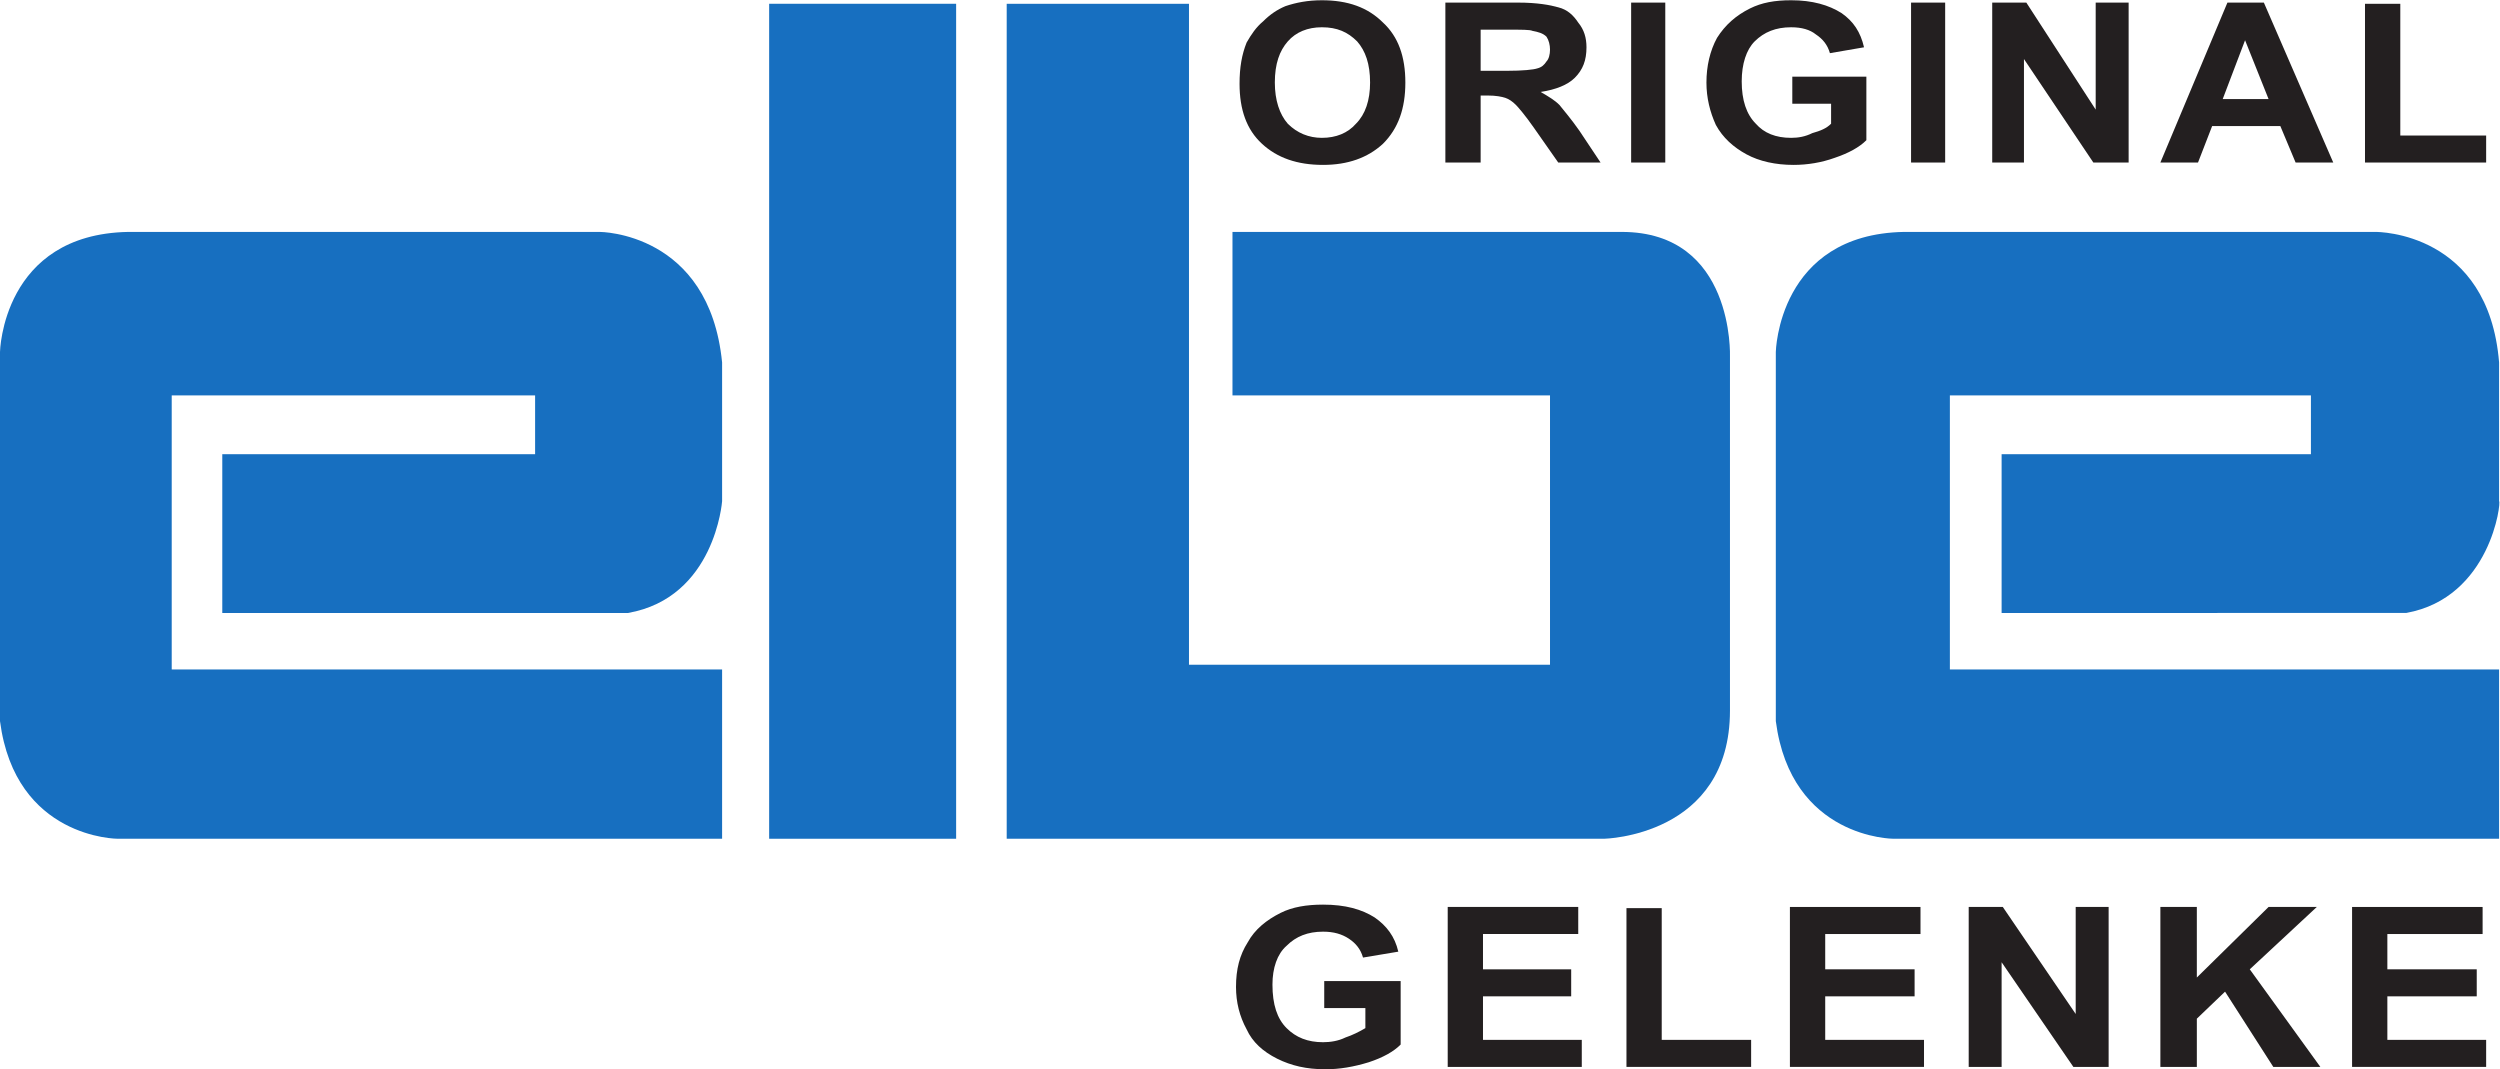
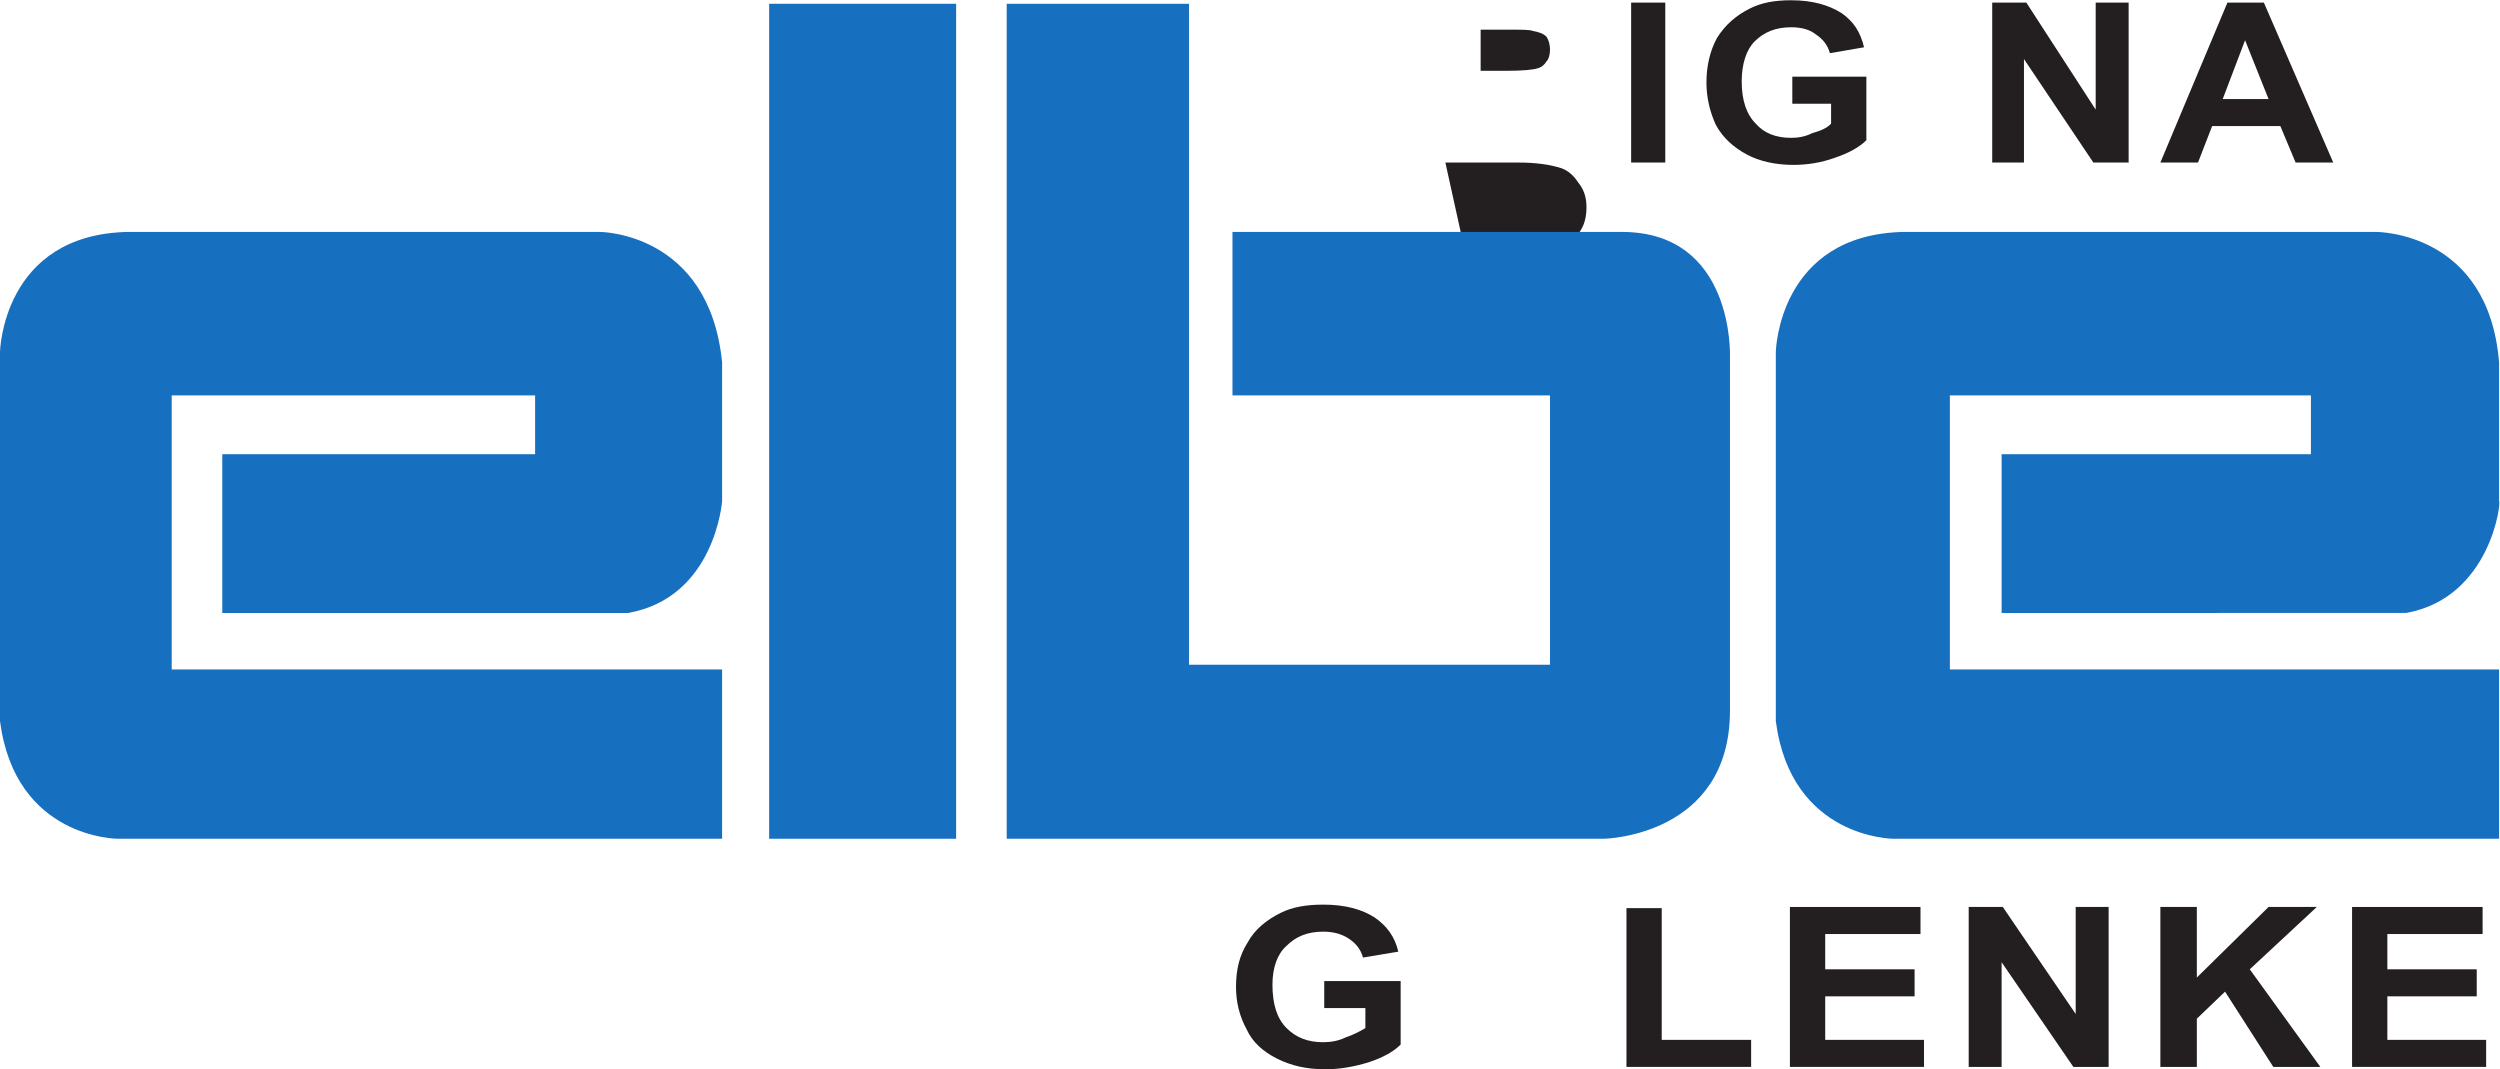
<svg xmlns="http://www.w3.org/2000/svg" xmlns:ns1="http://sodipodi.sourceforge.net/DTD/sodipodi-0.dtd" xmlns:ns2="http://www.inkscape.org/namespaces/inkscape" id="svg2" xml:space="preserve" width="122.415" height="52.358" viewBox="0 0 122.415 52.358" ns1:docname="111e72bec04a9aff5bee830be655121c.eps">
  <defs id="defs6" />
  <g id="g8" ns2:groupmode="layer" ns2:label="ink_ext_XXXXXX" transform="matrix(1.333,0,0,-1.333,0,52.358)">
    <g id="g10" transform="scale(0.1)">
-       <path d="m 455.332,362.023 c 0,6.043 0.859,10.801 2.59,15.118 1.734,3.015 3.465,5.625 6.055,7.781 2.586,2.59 5.171,4.316 8.211,5.605 3.875,1.301 8.195,2.161 13.386,2.161 9.504,0 16.848,-2.59 22.461,-8.204 5.617,-5.187 8.203,-12.519 8.203,-22.031 0,-9.504 -2.586,-16.855 -8.203,-22.461 -5.613,-5.195 -12.957,-7.785 -22.027,-7.785 -9.504,0 -16.86,2.59 -22.461,7.785 -5.625,5.176 -8.215,12.528 -8.215,22.031 z m 12.961,0.43 c 0,-6.484 1.727,-11.66 4.754,-15.117 3.457,-3.457 7.773,-5.188 12.527,-5.188 5.18,0 9.504,1.731 12.524,5.188 3.457,3.457 5.183,8.633 5.183,15.117 0,6.902 -1.726,11.668 -4.746,15.117 -3.457,3.457 -7.351,5.196 -12.961,5.196 -5.191,0 -9.511,-1.739 -12.527,-5.196 -3.027,-3.449 -4.754,-8.215 -4.754,-15.117" style="fill:#231f20;fill-opacity:1;fill-rule:evenodd;stroke:none" id="path12" />
-       <path d="m 530.938,333.078 v 58.75 h 26.777 c 6.914,0 11.66,-0.871 14.687,-1.73 3.457,-0.86 5.625,-3.016 7.344,-5.614 2.156,-2.597 3.027,-5.617 3.027,-9.074 0,-4.746 -1.296,-8.211 -4.316,-11.23 -2.598,-2.586 -6.926,-4.317 -12.527,-5.176 3.015,-1.738 5.175,-3.035 6.902,-4.766 1.731,-2.156 4.324,-5.175 7.356,-9.5 l 7.761,-11.66 h -15.547 l -9.074,12.957 c -3.023,4.328 -5.613,7.344 -6.473,8.203 -1.296,1.301 -2.585,2.16 -3.886,2.598 -1.309,0.43 -3.465,0.859 -6.485,0.859 h -2.589 v -24.617 z m 12.957,33.692 h 9.503 c 6.043,0 9.93,0.429 11.231,0.867 1.726,0.429 2.598,1.289 3.457,2.59 0.859,0.867 1.289,2.597 1.289,4.324 0,1.73 -0.43,3.449 -1.289,4.746 -1.301,1.301 -3.02,1.73 -5.188,2.16 -0.867,0.43 -3.882,0.43 -9.07,0.43 h -9.933 V 366.77" style="fill:#231f20;fill-opacity:1;fill-rule:evenodd;stroke:none" id="path14" />
+       <path d="m 530.938,333.078 h 26.777 c 6.914,0 11.66,-0.871 14.687,-1.73 3.457,-0.86 5.625,-3.016 7.344,-5.614 2.156,-2.597 3.027,-5.617 3.027,-9.074 0,-4.746 -1.296,-8.211 -4.316,-11.23 -2.598,-2.586 -6.926,-4.317 -12.527,-5.176 3.015,-1.738 5.175,-3.035 6.902,-4.766 1.731,-2.156 4.324,-5.175 7.356,-9.5 l 7.761,-11.66 h -15.547 l -9.074,12.957 c -3.023,4.328 -5.613,7.344 -6.473,8.203 -1.296,1.301 -2.585,2.16 -3.886,2.598 -1.309,0.43 -3.465,0.859 -6.485,0.859 h -2.589 v -24.617 z m 12.957,33.692 h 9.503 c 6.043,0 9.93,0.429 11.231,0.867 1.726,0.429 2.598,1.289 3.457,2.59 0.859,0.867 1.289,2.597 1.289,4.324 0,1.73 -0.43,3.449 -1.289,4.746 -1.301,1.301 -3.02,1.73 -5.188,2.16 -0.867,0.43 -3.882,0.43 -9.07,0.43 h -9.933 V 366.77" style="fill:#231f20;fill-opacity:1;fill-rule:evenodd;stroke:none" id="path14" />
      <path d="m 599.18,333.078 h 12.539 v 58.75 H 599.18 v -58.75" style="fill:#231f20;fill-opacity:1;fill-rule:nonzero;stroke:none" id="path16" />
      <path d="m 658.379,354.68 v 9.929 h 27.207 v -23.328 c -2.59,-2.59 -6.484,-4.746 -11.66,-6.484 -4.754,-1.719 -9.942,-2.59 -15.117,-2.59 -6.485,0 -12.539,1.301 -17.286,3.898 -4.746,2.586 -8.64,6.043 -11.23,10.79 -2.156,4.757 -3.457,9.941 -3.457,15.558 0,6.043 1.301,11.668 3.887,16.414 3.015,4.758 6.914,8.215 12.09,10.801 4.335,2.16 9.082,3.02 15.136,3.02 7.766,0 13.821,-1.731 18.567,-4.747 4.312,-3.019 6.914,-6.914 8.211,-12.531 l -12.532,-2.156 c -0.855,3.027 -2.586,5.184 -5.183,6.902 -2.157,1.731 -5.188,2.61 -9.063,2.61 -5.625,0 -9.941,-1.739 -13.406,-5.196 -3.02,-3.019 -4.746,-8.215 -4.746,-14.687 0,-6.914 1.726,-12.09 5.183,-15.547 3.028,-3.457 7.344,-5.188 12.969,-5.188 2.586,0 5.176,0.43 7.766,1.731 3.023,0.859 5.191,1.719 6.914,3.457 v 7.344 h -14.25" style="fill:#231f20;fill-opacity:1;fill-rule:evenodd;stroke:none" id="path18" />
-       <path d="m 702.004,333.078 h 12.527 v 58.75 h -12.527 v -58.75" style="fill:#231f20;fill-opacity:1;fill-rule:nonzero;stroke:none" id="path20" />
      <path d="m 731.816,333.078 v 58.75 h 12.532 l 25.476,-39.308 v 39.308 h 12.102 v -58.75 h -12.961 l -25.488,38.016 v -38.016 h -11.661" style="fill:#231f20;fill-opacity:1;fill-rule:evenodd;stroke:none" id="path22" />
      <path d="m 857.09,333.078 h -13.828 l -5.606,13.387 h -25.058 l -5.188,-13.387 h -13.824 l 24.629,58.75 h 13.387 z m -23.762,23.32 -8.633,21.602 -8.211,-21.602 h 16.844" style="fill:#231f20;fill-opacity:1;fill-rule:evenodd;stroke:none" id="path24" />
-       <path d="m 868.75,333.078 v 58.32 h 12.969 v -48.39 h 31.535 v -9.93 H 868.75" style="fill:#231f20;fill-opacity:1;fill-rule:evenodd;stroke:none" id="path26" />
      <path d="m 486.438,22.473 v 9.93 h 28.074 V 9.082 C 511.926,6.477 508.035,4.316 502.852,2.598 497.234,0.871 492.051,0 486.863,0 c -6.914,0 -12.515,1.301 -17.715,3.887 -5.171,2.59 -9.058,6.055 -11.226,10.801 -2.59,4.758 -3.891,9.941 -3.891,15.559 0,6.473 1.301,11.668 4.321,16.414 2.593,4.746 6.914,8.211 12.097,10.801 4.324,2.16 9.5,3.02 15.559,3.02 8.211,0 14.258,-1.719 19.004,-4.746 4.324,-3.027 7.343,-6.914 8.64,-12.531 l -12.961,-2.168 c -0.867,3.039 -2.593,5.195 -5.183,6.926 -2.598,1.719 -5.613,2.586 -9.5,2.586 -5.625,0 -9.945,-1.727 -13.391,-5.184 -3.469,-3.019 -5.195,-8.203 -5.195,-14.25 0,-7.352 1.726,-12.527 5.195,-15.996 3.446,-3.445 7.766,-5.176 13.391,-5.176 2.586,0 5.613,0.43 8.211,1.73 2.59,0.859 5.176,2.156 7.336,3.445 v 7.356 h -15.117" style="fill:#231f20;fill-opacity:1;fill-rule:evenodd;stroke:none" id="path28" />
-       <path d="M 531.797,0.871 V 59.621 h 47.949 V 49.68 H 544.758 V 36.719 h 32.398 V 26.789 H 544.758 V 10.801 h 36.289 V 0.871 h -49.25" style="fill:#231f20;fill-opacity:1;fill-rule:evenodd;stroke:none" id="path30" />
      <path d="M 597.461,0.871 V 59.191 H 610.41 V 10.801 h 32.844 V 0.871 h -45.793" style="fill:#231f20;fill-opacity:1;fill-rule:evenodd;stroke:none" id="path32" />
      <path d="M 657.5,0.871 V 59.621 h 47.969 v -9.941 h -35 V 36.719 h 32.832 V 26.789 H 670.469 V 10.801 h 36.289 V 0.871 H 657.5" style="fill:#231f20;fill-opacity:1;fill-rule:evenodd;stroke:none" id="path34" />
      <path d="M 723.176,0.871 V 59.621 h 12.527 L 762.48,20.312 v 39.309 h 12.098 V 0.871 H 761.621 L 735.266,39.316 V 0.871 h -12.09" style="fill:#231f20;fill-opacity:1;fill-rule:evenodd;stroke:none" id="path36" />
      <path d="M 793.586,0.871 V 59.621 h 13.394 v -25.918 l 26.348,25.918 h 17.719 L 826.426,36.719 852.344,0.871 H 835.066 L 817.344,28.516 806.98,18.586 V 0.871 h -13.394" style="fill:#231f20;fill-opacity:1;fill-rule:evenodd;stroke:none" id="path38" />
      <path d="M 864.004,0.871 V 59.621 h 47.949 V 49.68 H 876.965 V 36.719 h 32.832 V 26.789 H 876.965 V 10.801 h 36.289 V 0.871 h -49.25" style="fill:#231f20;fill-opacity:1;fill-rule:evenodd;stroke:none" id="path40" />
      <path d="M 265.254,146.875 V 84.68 H 43.203 c 0,0 -37.578,0 -43.203,43.203 v 135.633 c 0,0 0.859,43.203 47.09,44.074 H 220.32 c 0,0 40.188,0 44.934,-47.949 v -50.977 c 0,0 -2.59,-35.422 -34.563,-41.047 H 81.652 v 58.321 H 196.563 v 21.601 H 63.078 V 146.875 H 265.254" style="fill:#176fc0;fill-opacity:1;fill-rule:evenodd;stroke:none" id="path42" />
      <path d="m 282.539,84.68 h 68.684 V 391.398 H 282.539 V 84.68" style="fill:#176fc0;fill-opacity:1;fill-rule:nonzero;stroke:none" id="path44" />
      <path d="M 369.797,391.398 V 84.68 h 219.461 c 0,0 46.222,0.859 46.222,47.078 v 130.039 c 0,0 1.727,45.793 -39.75,45.793 H 452.734 V 247.539 H 569.375 V 148.613 H 436.758 v 242.785 h -66.961" style="fill:#176fc0;fill-opacity:1;fill-rule:evenodd;stroke:none" id="path46" />
      <path d="M 918.008,146.875 V 84.68 H 695.527 c 0,0 -37.589,0 -43.203,43.203 v 135.633 c 0,0 0.86,43.203 47.09,44.074 h 173.231 c 0.863,0 41.464,0 45.363,-47.949 v -50.977 c 0.859,0 -3.028,-35.422 -34.129,-41.047 H 735.266 v 58.321 h 113.621 v 21.601 H 716.262 V 146.875 h 201.746" style="fill:#176fc0;fill-opacity:1;fill-rule:evenodd;stroke:none" id="path48" />
    </g>
  </g>
</svg>